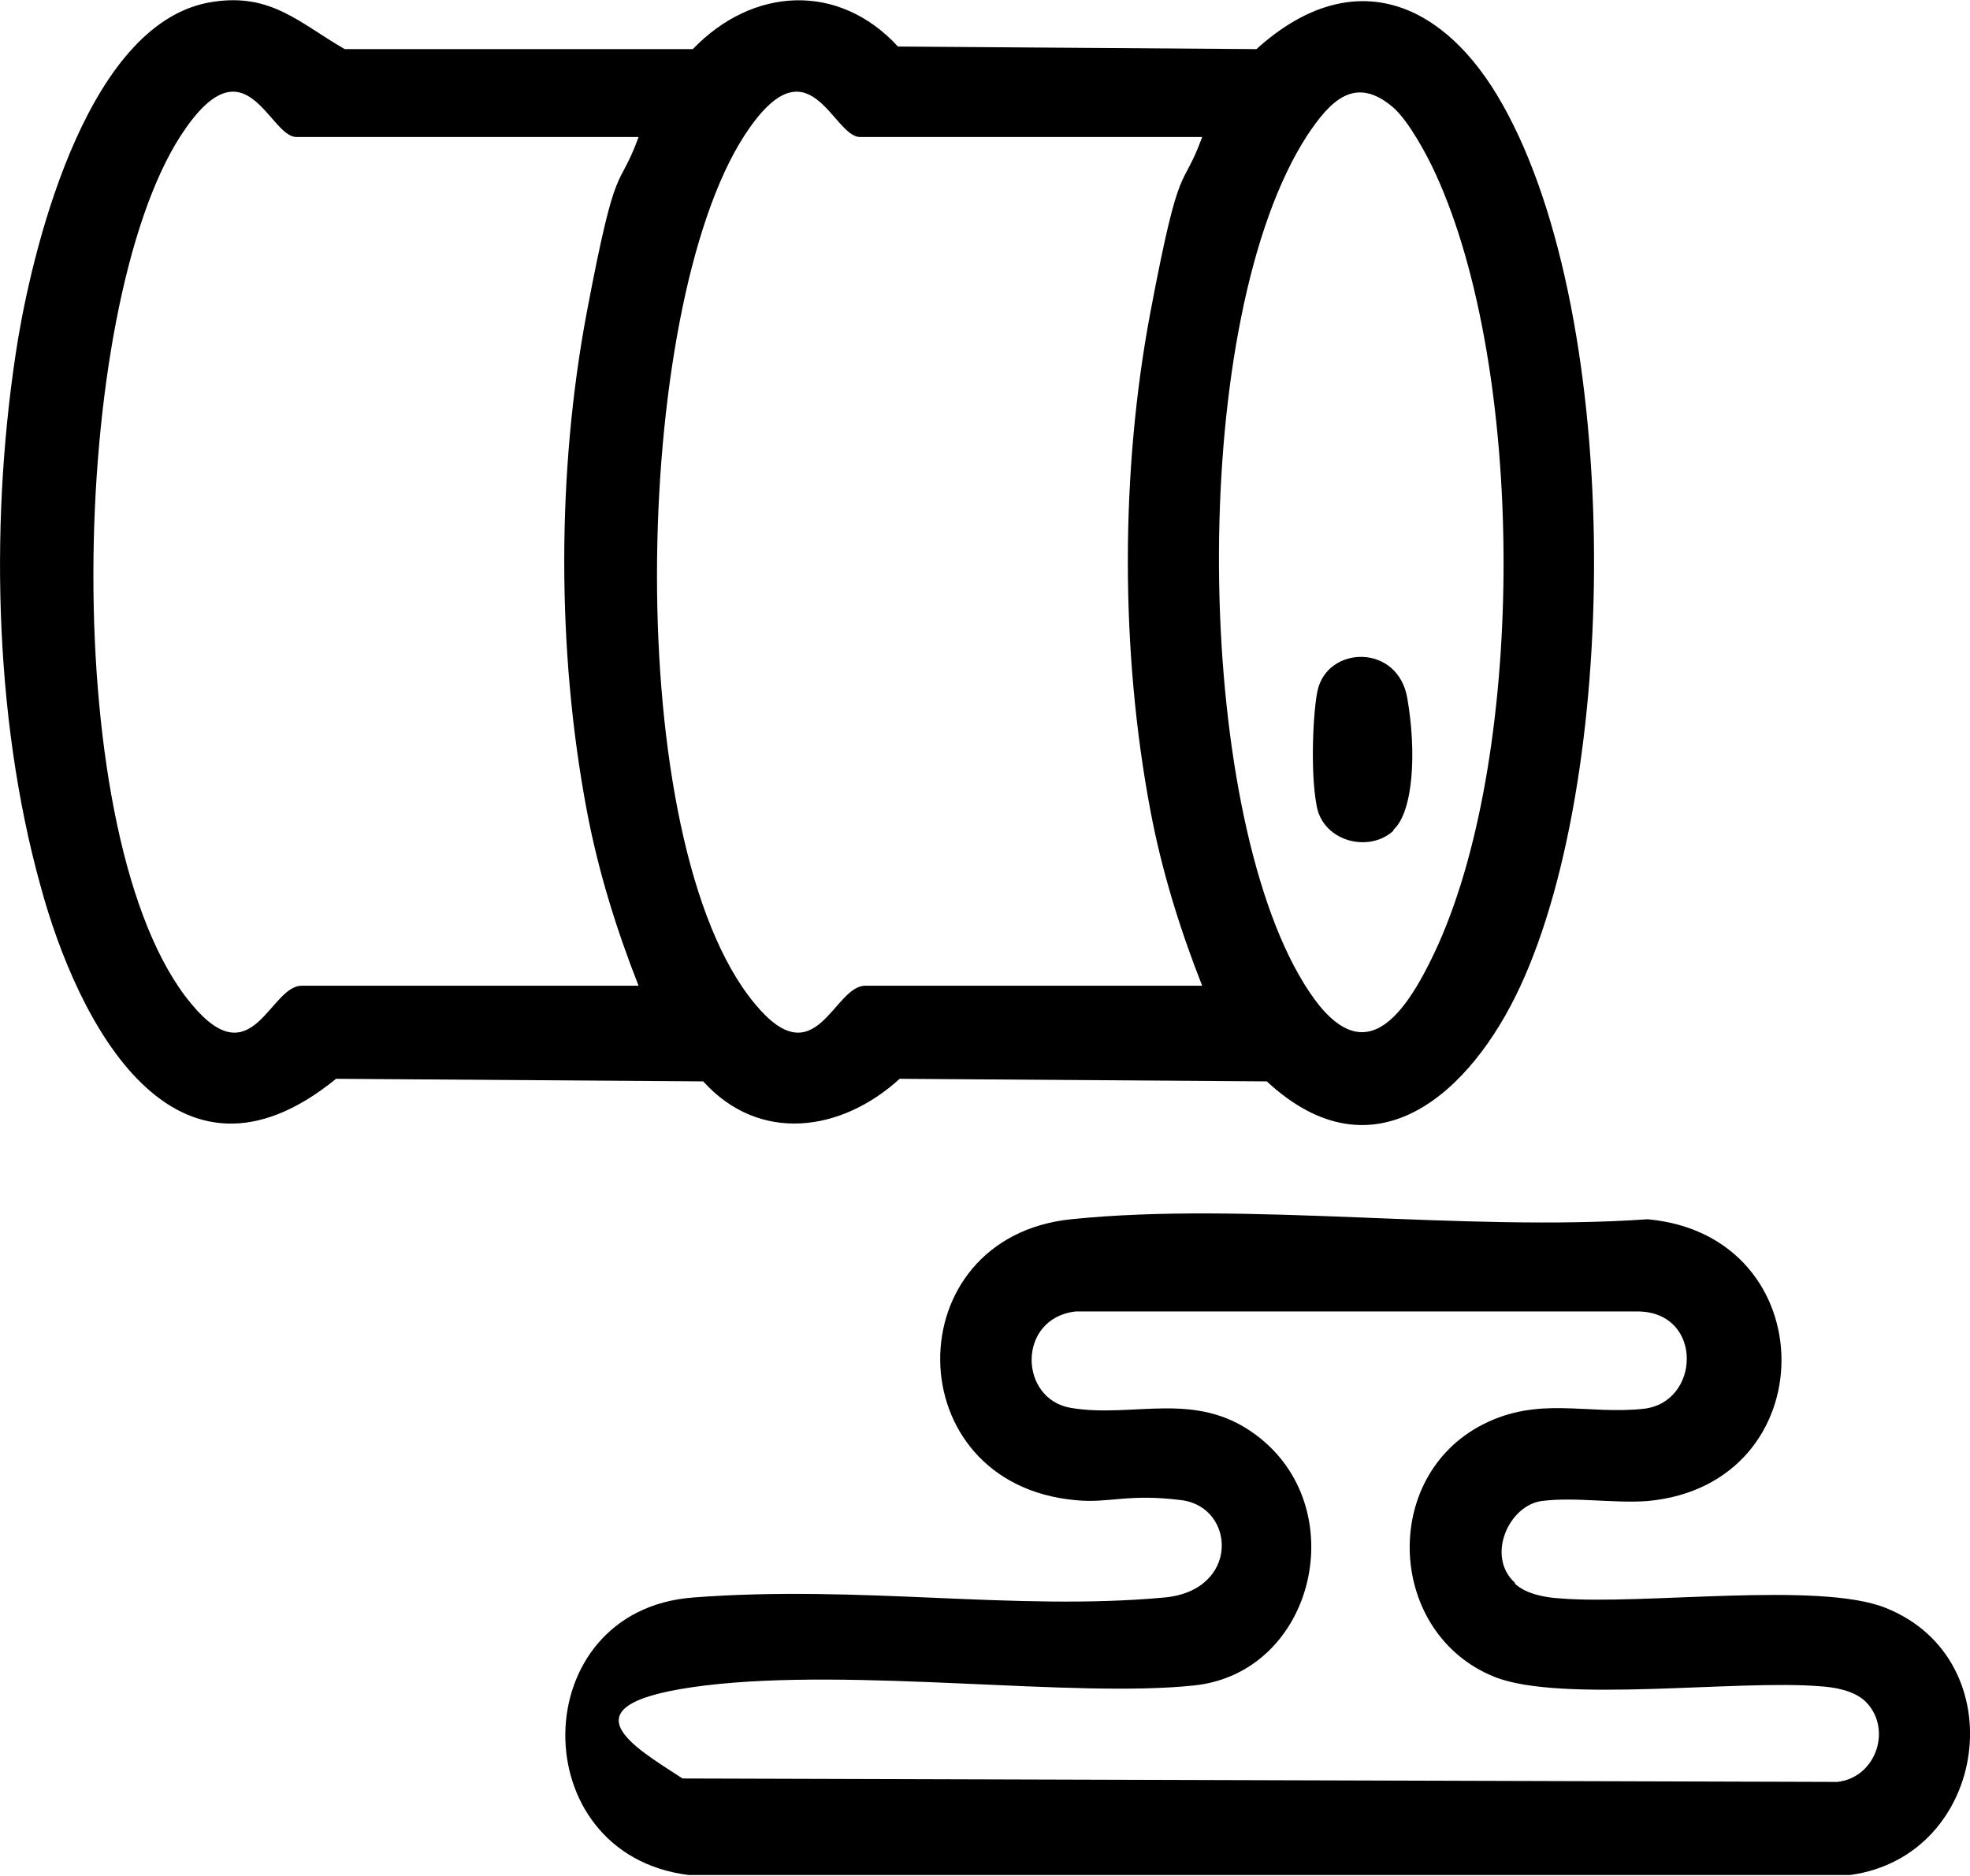
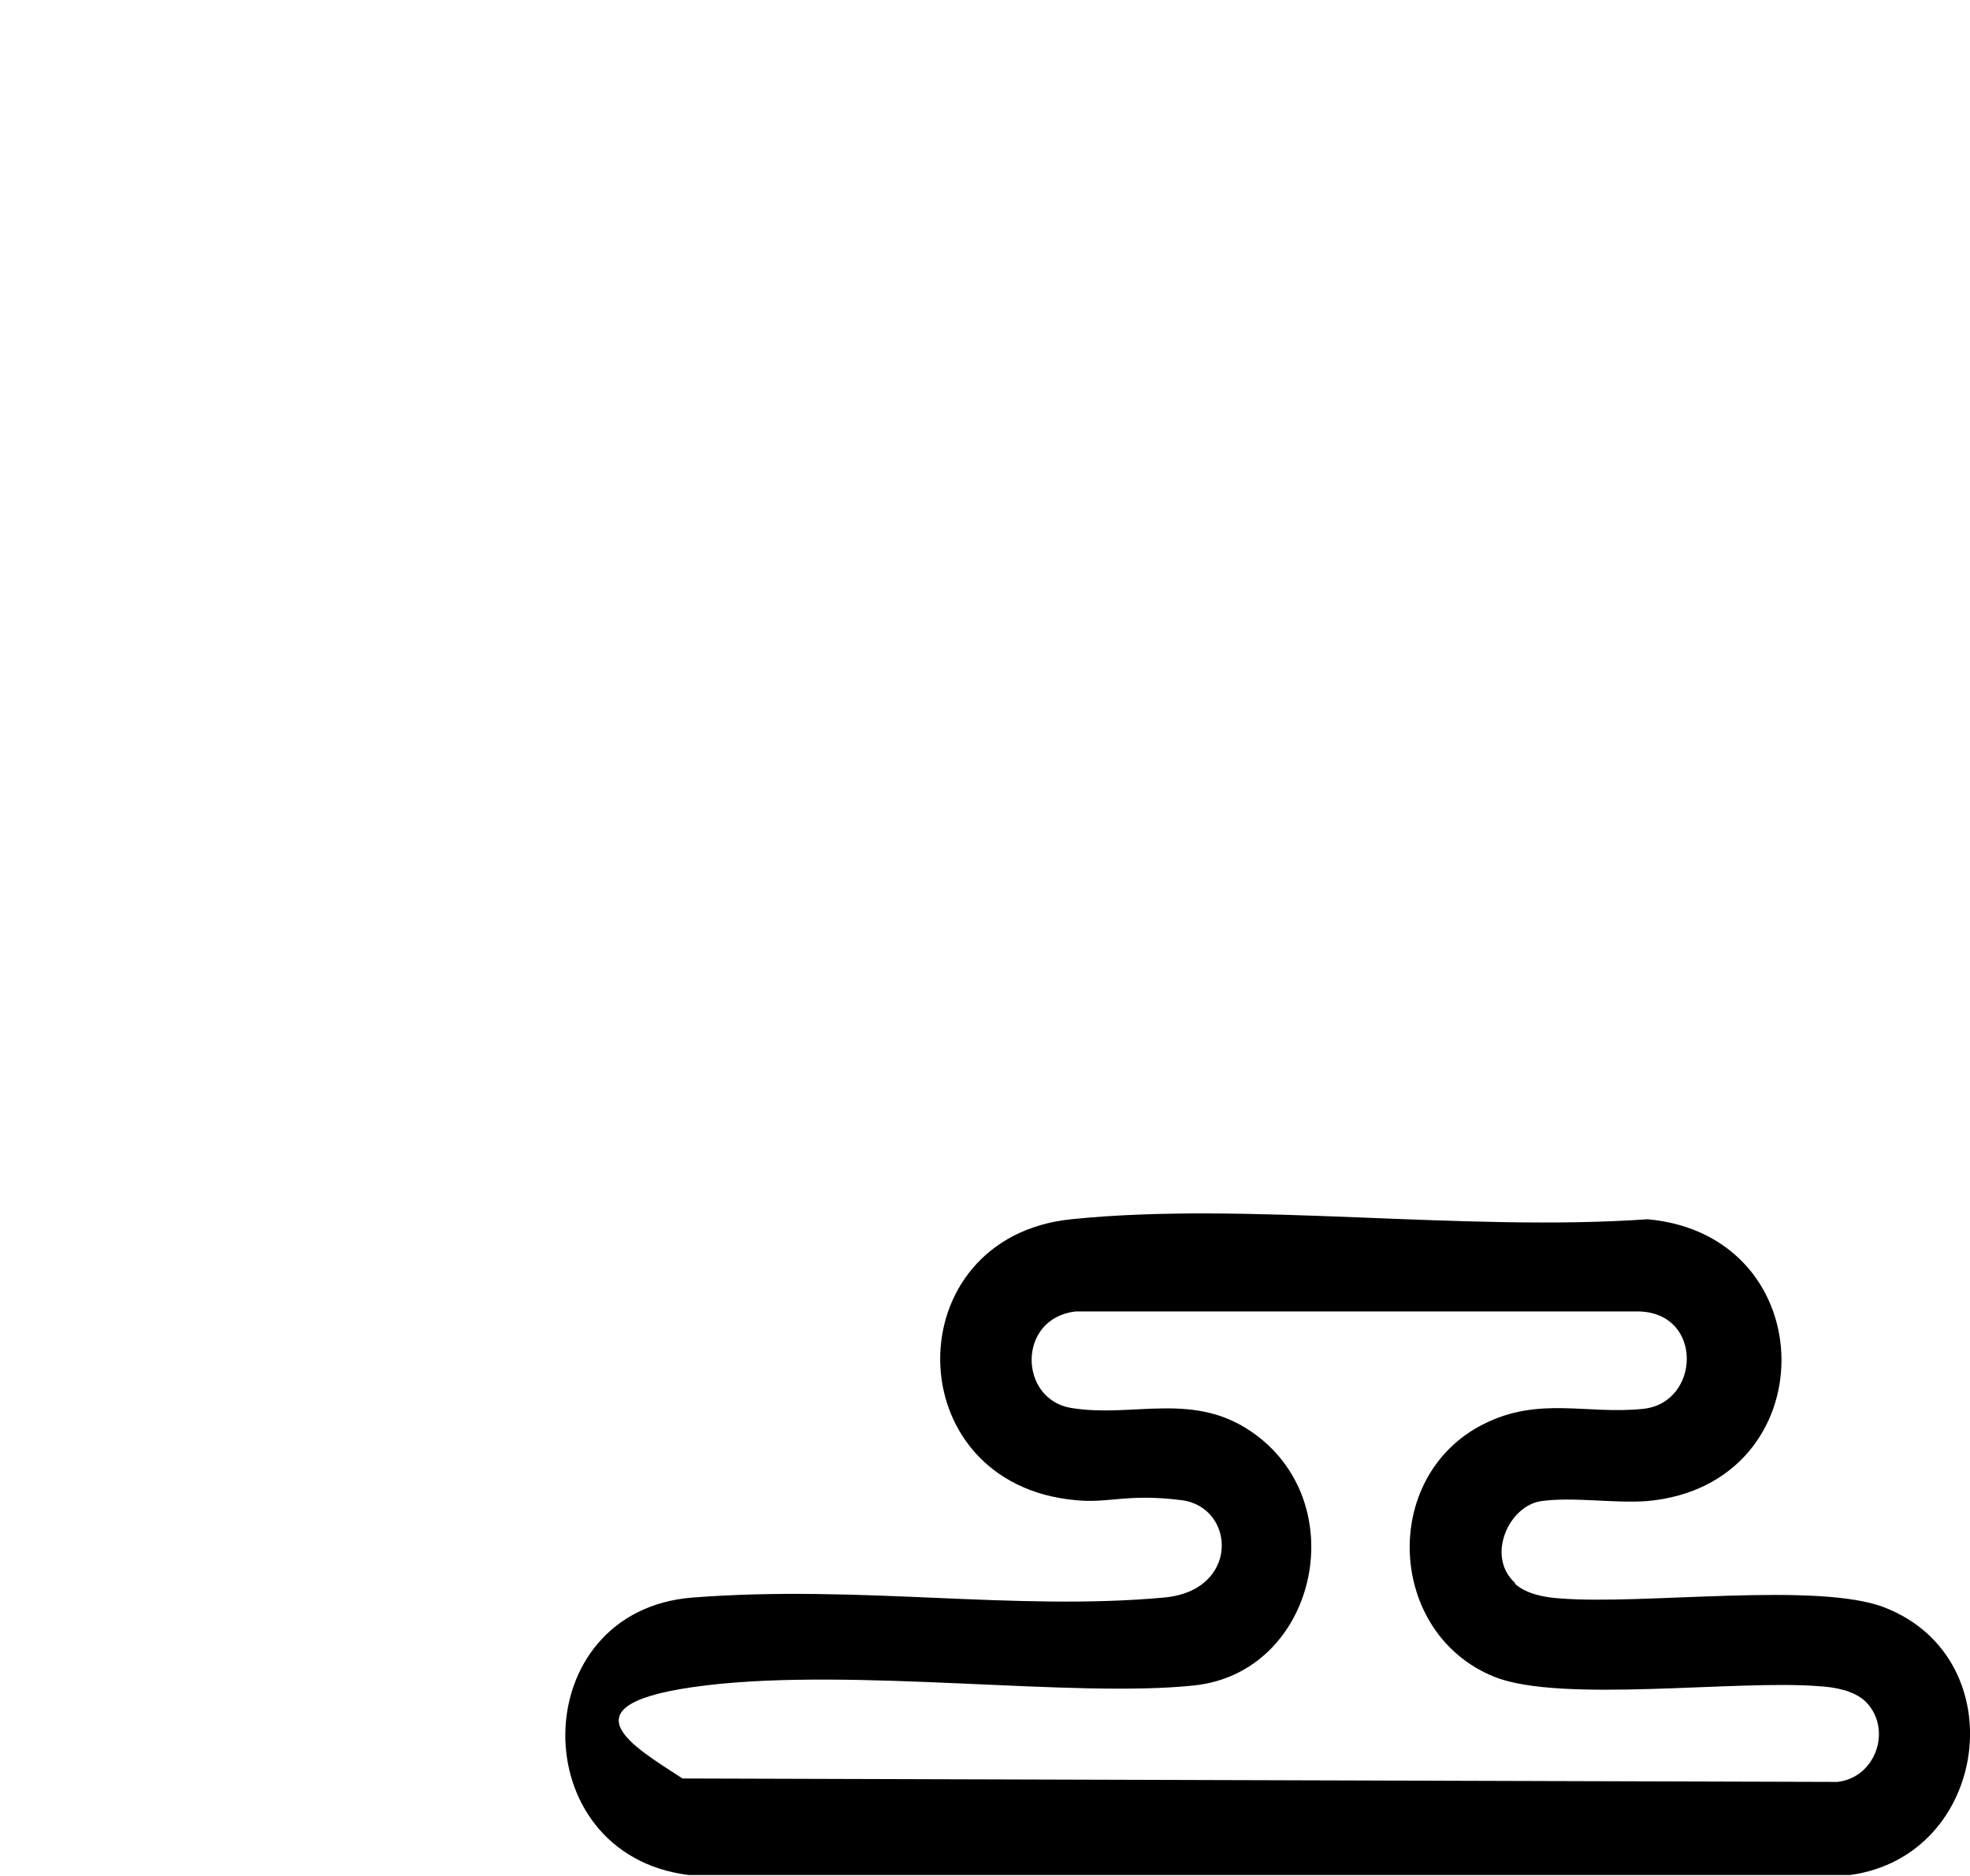
<svg xmlns="http://www.w3.org/2000/svg" id="Layer_1" version="1.1" viewBox="0 0 228.6 217.7">
  <g id="Te24VY.tif">
    <g>
-       <path d="M24.8.2c6.7-1,10,2.5,15.2,5.5h40.4c6.9-7.2,16.9-7.8,23.8-.3l41.6.3c10.6-9.6,21-6.1,27.9,5.3,14.6,24.2,14.5,78.1,2.7,103.5-5.7,12.3-16.9,22.6-29.4,11l-42.6-.3c-6.8,6.2-16.3,7.5-22.8.3l-42.6-.3c-18.8,15.3-30-6.5-34.3-22.4C-.8,83-1.2,59.5,2.1,39.3,4.1,27.5,10.5,2.2,24.8.2ZM74,15.9h-39.6c-3.2,0-5.9-11.7-13.4-.2-13.1,20.2-14.4,82.1,1.2,100.8,7.1,8.6,9.1-2.1,12.8-2.1h39.1c-2.6-6.6-4.7-13.4-6-20.3-3.5-18.5-3.5-39.4,0-57.9s3.6-13.7,6-20.3ZM139.4,15.9h-39.6c-3.2,0-5.9-11.7-13.4-.2-13.1,20.2-14.4,82.1,1.2,100.8,7.1,8.6,9.1-2.1,12.8-2.1h39.1c-2.6-6.6-4.7-13.4-6-20.3-3.5-18.5-3.5-39.4,0-57.9s3.6-13.7,6-20.3ZM161.7,12.5c-4.5-3.9-7.4-.7-10,3.2-13.7,21.1-13.3,75.7-1,97.4,6.8,12,11.9,6,16.2-3.5,10.2-22.8,10.1-66.7-.3-89.4-1-2.2-3.1-6.1-4.9-7.7Z" />
      <path d="M175.8,183.8c1.3,1.2,3.5,1.6,5.2,1.7,9.6.8,30.1-2,37.8,1.1,15.1,6,12,28.8-4.1,31H79.9c-19.3-2.4-19-30.7.5-32.2s37.3,1.6,54.7,0c8.8-.8,8.3-10.5,2-11.3s-8.4.4-12.3,0c-20.8-1.9-20.9-30.5-.5-32.6s45.5,1.5,66.9,0c20.7,1.9,20.7,30.8,0,32.7-3.9.3-8.5-.5-12.3,0s-6.5,6.4-3.1,9.5ZM216.4,197.4c-1.3-1.2-3.5-1.6-5.2-1.7-9.6-.8-30.1,2-37.8-1.1-12.4-5-13.3-23.2-1.3-29.3,6.5-3.3,12-1.1,18.6-1.8s7-11.1-.5-11.3h-65.4c-6.8.8-6.6,10.2-.5,11.2,7.3,1.2,14.4-2.1,21.4,3.1,11.4,8.4,6.9,27.6-7.1,29.1s-39.3-2.1-56.7,0-8.2,7.2-2.7,10.8l134,.4c4.6-.5,6.5-6.4,3.1-9.5Z" />
-       <path d="M161.7,96.4c-2.8,2.6-8.1,1.3-8.9-2.8s-.4-11.3.1-13.5c1.2-5.2,9.3-5.4,10.4.9s.7,13.2-1.6,15.3Z" />
    </g>
  </g>
</svg>